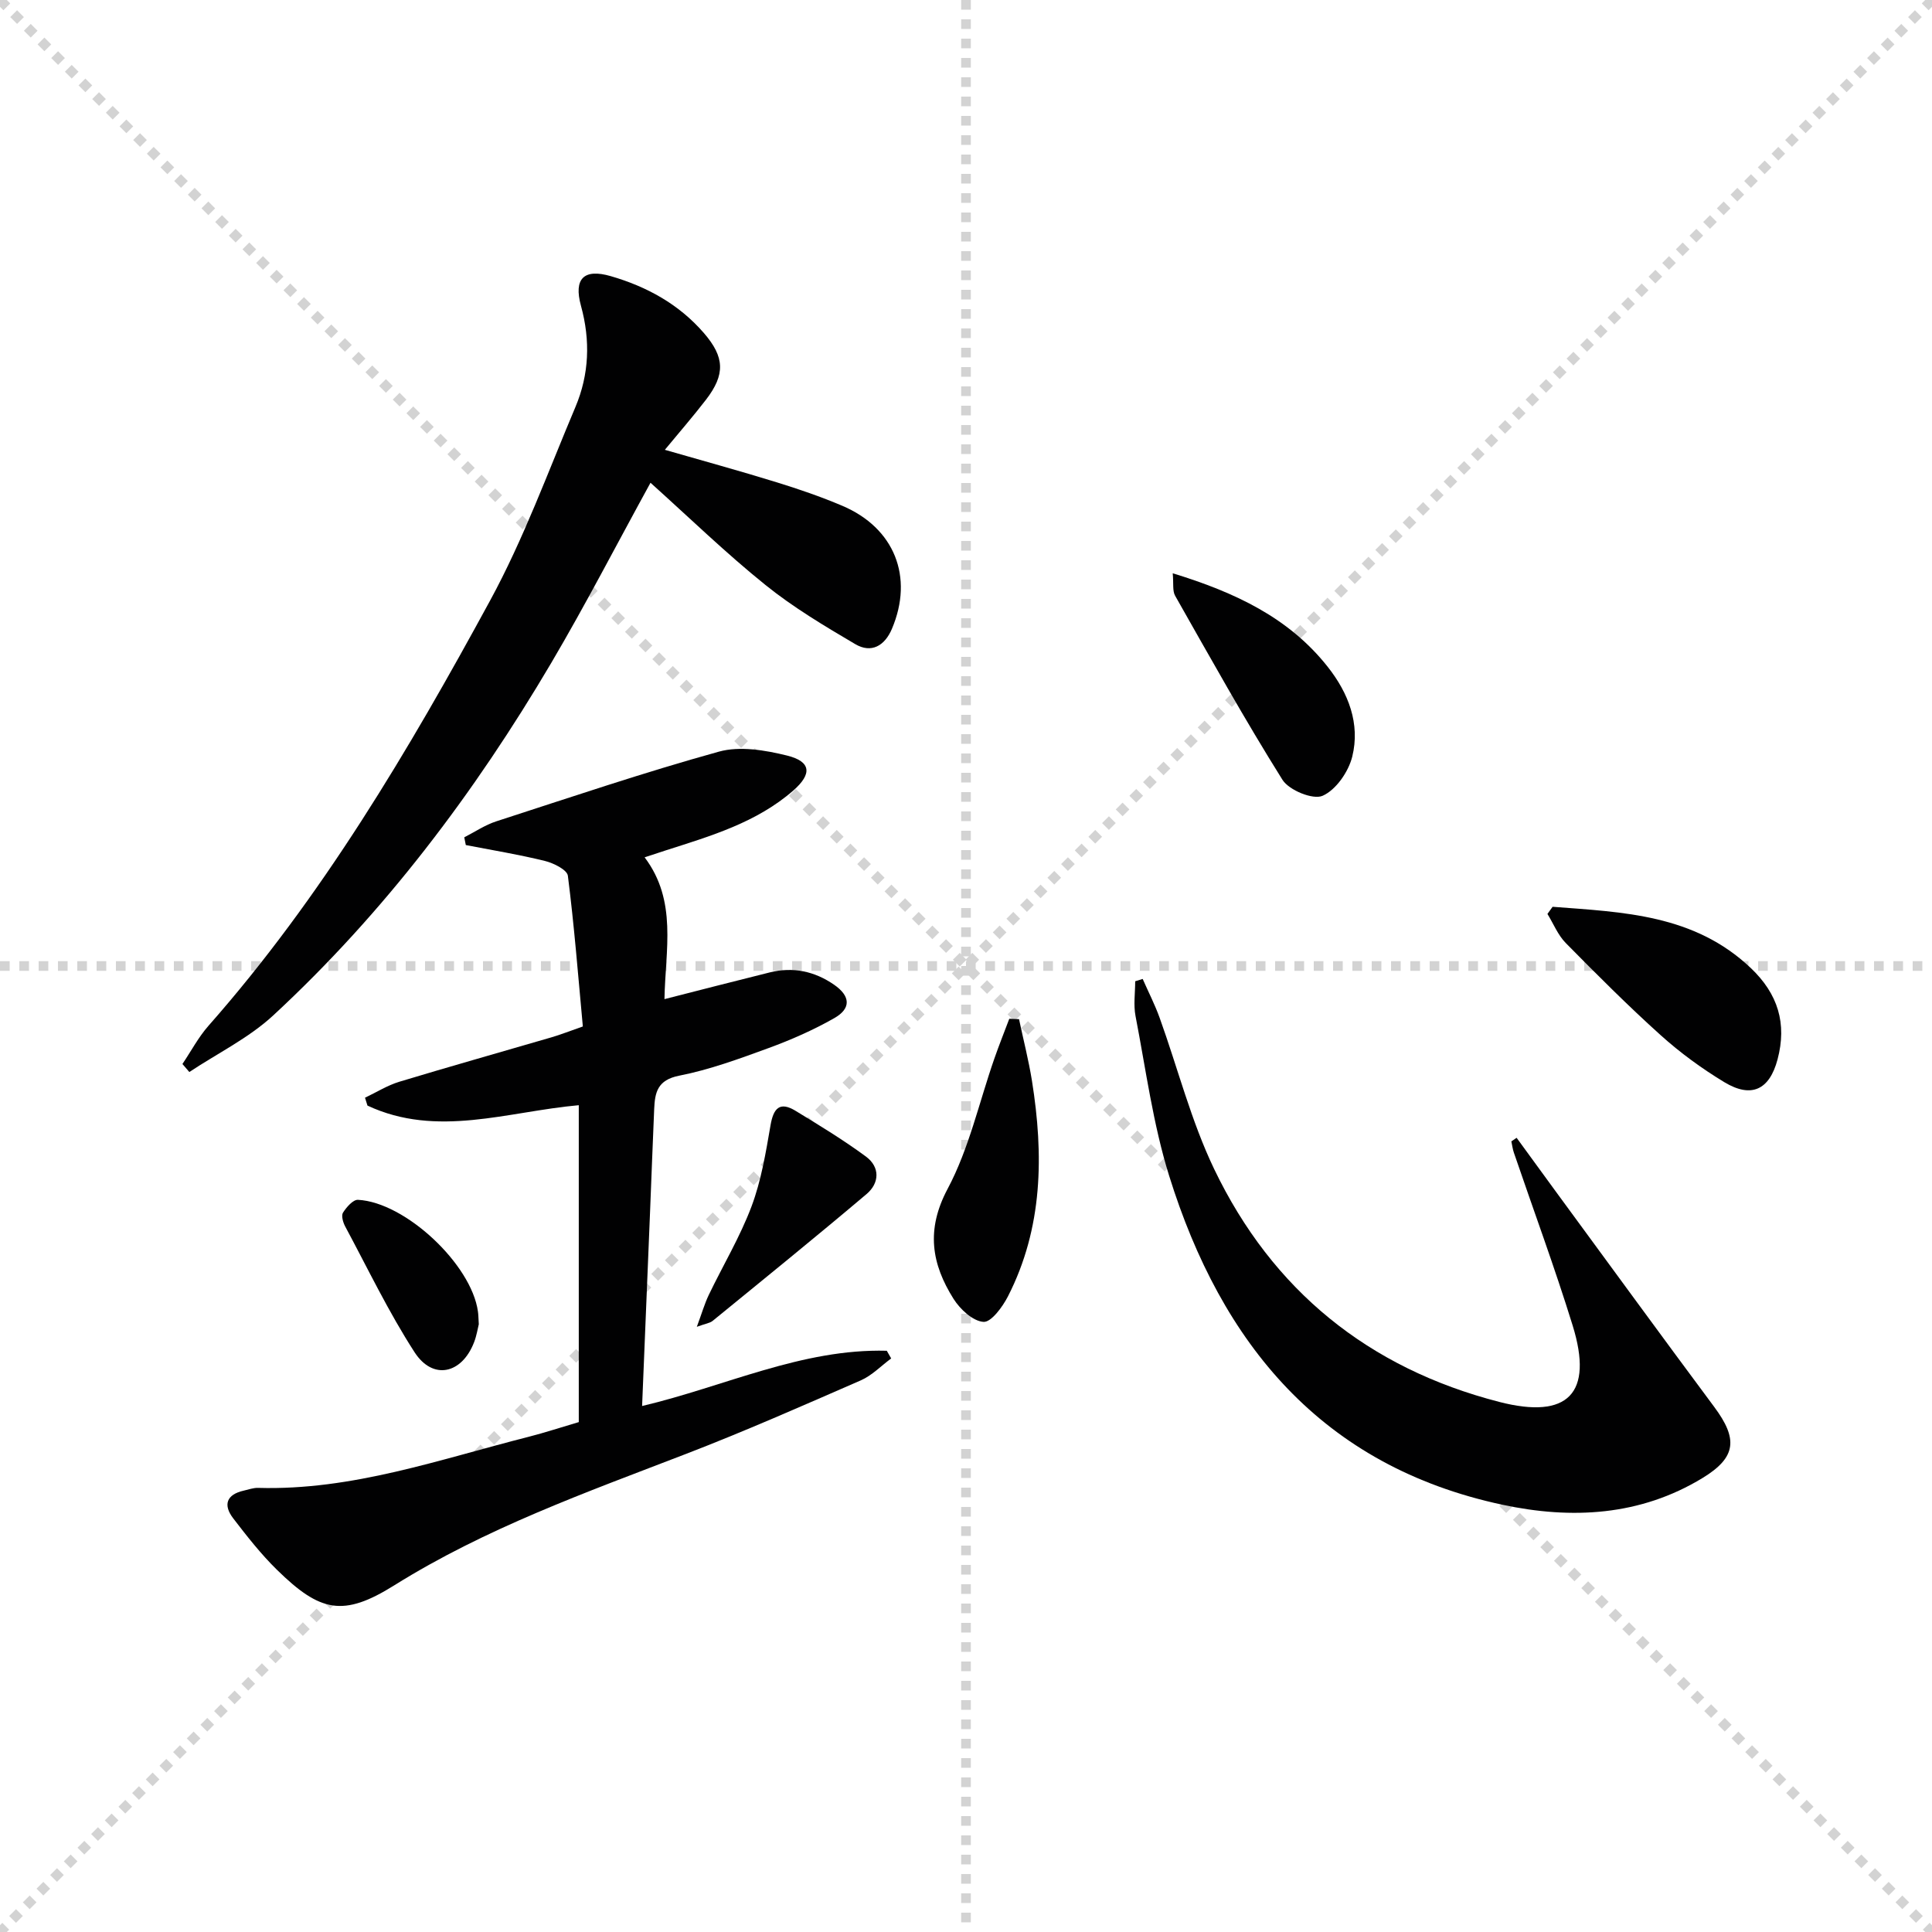
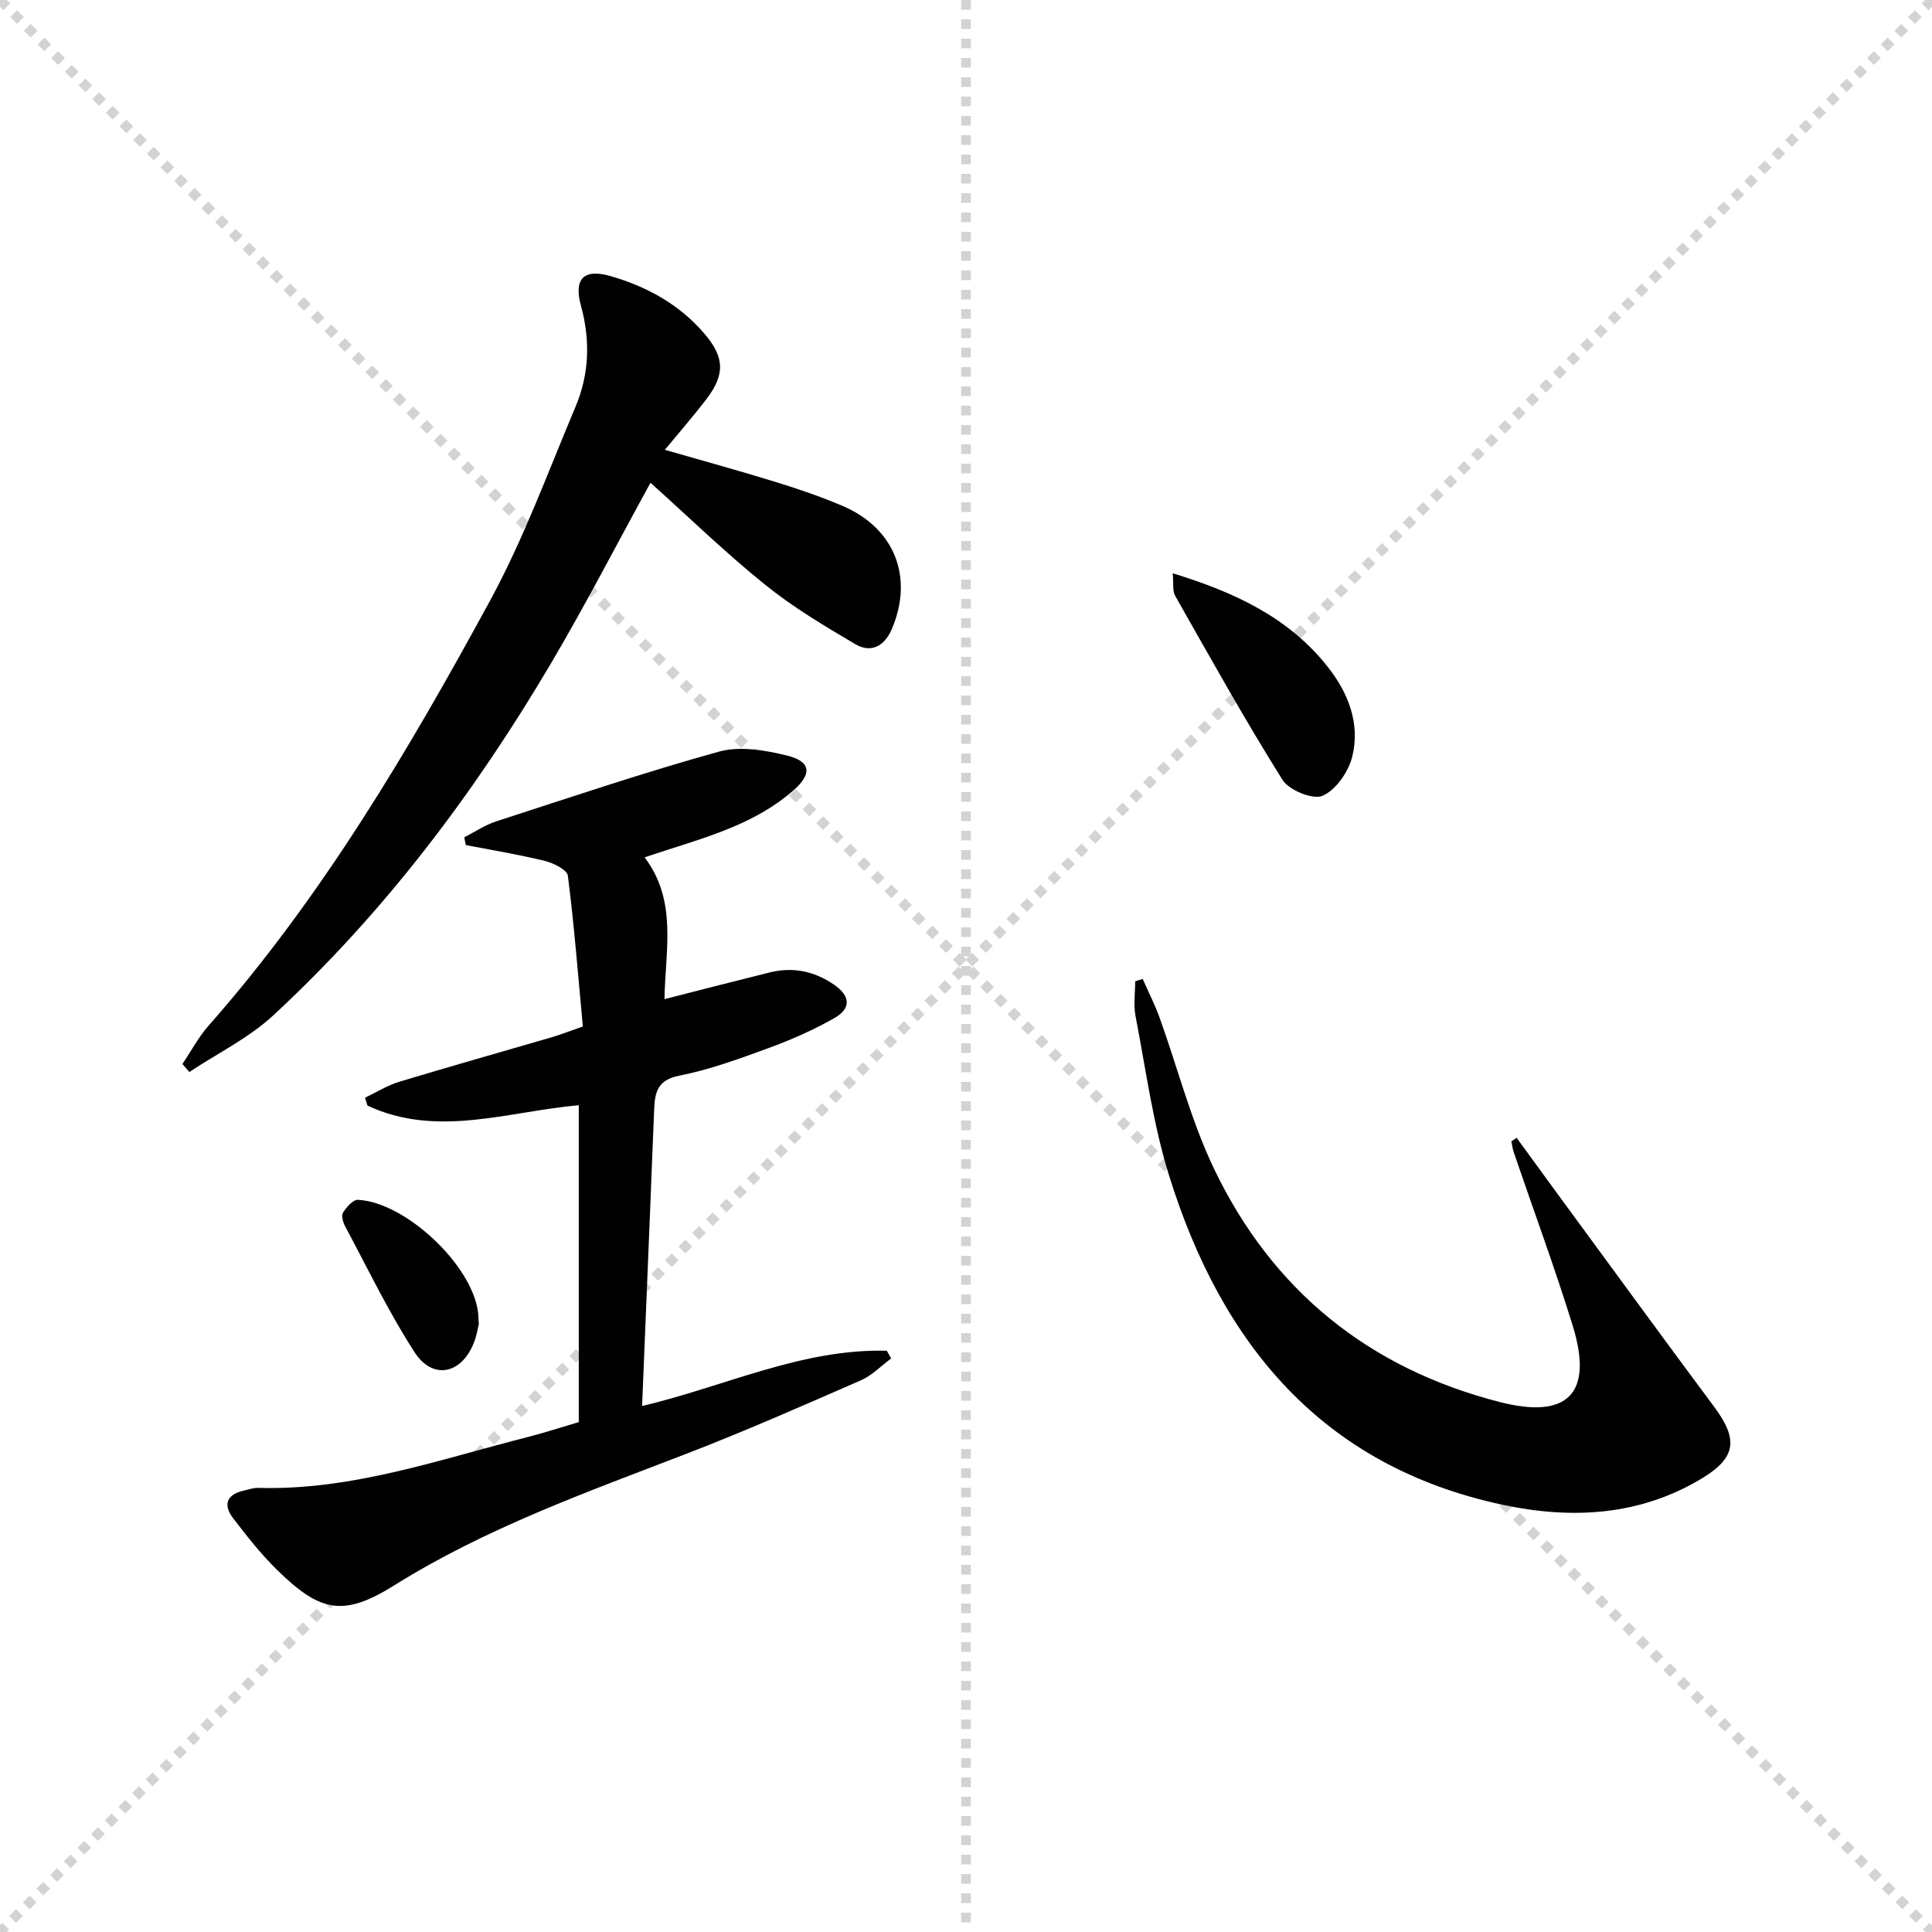
<svg xmlns="http://www.w3.org/2000/svg" enable-background="new 0 0 400 400" viewBox="0 0 400 400">
  <g stroke="lightgray" stroke-dasharray="1,1" stroke-width="1" transform="scale(2, 2)">
    <line x1="0" y1="0" x2="200" y2="200" />
    <line x1="200" y1="0" x2="0" y2="200" />
    <line x1="100" y1="0" x2="100" y2="200" />
-     <line x1="0" y1="100" x2="200" y2="100" />
  </g>
  <g fill="#010102">
    <path d="m119.83 294.43c0-22.07 0-43.69 0-65.61-14.72 1.31-29.35 6.82-43.75.08-.17-.54-.34-1.09-.51-1.63 2.37-1.12 4.64-2.56 7.12-3.31 10.47-3.17 21.01-6.13 31.51-9.2 1.89-.55 3.74-1.29 6.47-2.24-.97-10.45-1.78-20.86-3.1-31.21-.16-1.23-2.96-2.62-4.75-3.06-5.4-1.33-10.91-2.23-16.38-3.29-.11-.53-.22-1.07-.32-1.6 2.21-1.13 4.32-2.57 6.66-3.32 15.31-4.96 30.57-10.13 46.06-14.42 4.33-1.2 9.57-.31 14.11.81 5.01 1.24 5.21 3.81 1.29 7.24-7.61 6.64-17.06 9.4-26.39 12.39-1.39.45-2.77.91-4.39 1.44 6.82 9.03 4.29 19.16 4.11 29.36 7.46-1.9 14.64-3.76 21.83-5.54 4.79-1.18 9.24-.24 13.28 2.55 3.39 2.34 3.6 4.91.04 6.93-4.31 2.45-8.92 4.48-13.59 6.19-6.07 2.22-12.21 4.48-18.52 5.72-4.52.89-5.02 3.49-5.17 6.94-.31 7.15-.57 14.3-.86 21.44-.53 13.12-1.07 26.25-1.64 40.01 17.17-4.06 33.08-11.91 50.66-11.44.3.53.6 1.06.91 1.59-2.09 1.54-3.98 3.53-6.29 4.54-12.01 5.24-24.02 10.54-36.25 15.25-20.62 7.95-41.4 15.35-60.33 27.18-10.58 6.62-15.35 5.56-24.3-3.21-3.31-3.24-6.21-6.95-9.04-10.63-2.15-2.8-1.44-4.96 2.2-5.77.97-.22 1.96-.59 2.93-.56 19.47.57 37.6-5.91 56.07-10.59 3.35-.86 6.66-1.95 10.33-3.03z" />
    <path d="m134.68 99.95c-7.05 12.84-13.45 25.25-20.52 37.25-15.88 26.93-34.59 51.74-57.59 73.03-5.07 4.69-11.55 7.85-17.37 11.72-.48-.55-.95-1.11-1.43-1.66 1.79-2.65 3.3-5.54 5.4-7.92 23.5-26.65 41.44-57.04 58.3-88.03 6.95-12.78 11.98-26.61 17.66-40.06 2.86-6.77 3.13-13.79 1.15-20.98-1.54-5.61.6-7.74 6.16-6.13 7.46 2.16 14.13 5.81 19.3 11.79 4.3 4.98 4.46 8.56.41 13.82-2.62 3.4-5.44 6.64-8.5 10.35 7.97 2.3 15.58 4.38 23.11 6.71 4.6 1.42 9.18 2.99 13.61 4.87 10.83 4.59 14.85 14.75 10.29 25.49-1.5 3.53-4.27 5.12-7.59 3.16-6.4-3.77-12.86-7.62-18.62-12.27-8.14-6.55-15.66-13.85-23.77-21.14z" />
    <path d="m314 235.57c2.7 3.71 5.4 7.42 8.11 11.12 10.92 14.87 21.78 29.78 32.79 44.58 4.92 6.61 4.66 10.43-2.4 14.73-12.92 7.87-27.13 8.6-41.44 5.54-37.36-7.99-58.16-33.3-69-68.1-3.34-10.71-4.82-22.01-6.96-33.07-.45-2.32-.07-4.8-.07-7.21.52-.16 1.03-.32 1.55-.48 1.18 2.69 2.53 5.31 3.52 8.07 3.76 10.44 6.51 21.35 11.28 31.29 12.04 25.1 31.96 41.24 59.02 48.21 14.24 3.67 19.54-1.75 15.21-15.79-3.72-12.04-8.11-23.88-12.18-35.82-.26-.75-.35-1.56-.52-2.33.36-.24.72-.49 1.09-.74z" />
-     <path d="m321.45 187.74c14.59 1.12 29.32 1.55 41.04 12.69 5.62 5.34 7.51 11.48 5.53 18.92-1.67 6.27-5.39 8.1-11.02 4.7-4.66-2.82-9.14-6.09-13.18-9.73-6.78-6.1-13.23-12.57-19.64-19.07-1.63-1.65-2.55-4-3.8-6.03.35-.5.71-.99 1.07-1.48z" />
    <path d="m242.8 118.69c12.91 3.96 24.05 9.18 32.1 19.38 4.28 5.42 6.75 11.77 5.07 18.58-.78 3.14-3.37 6.89-6.14 8.11-1.99.88-6.95-1.15-8.31-3.31-7.81-12.46-14.97-25.32-22.23-38.12-.57-1.02-.29-2.52-.49-4.64z" />
-     <path d="m210.98 211.01c.9 4.26 1.99 8.49 2.68 12.78 2.44 15.32 2.28 30.42-4.98 44.62-1.12 2.18-3.47 5.38-5.06 5.27-2.2-.15-4.83-2.6-6.19-4.75-4.55-7.23-5.76-14.29-1.24-22.78 4.45-8.36 6.53-17.97 9.69-27.01.96-2.76 2.05-5.47 3.08-8.21.67.03 1.35.06 2.02.08z" />
-     <path d="m144.27 274.7c1.04-2.8 1.6-4.77 2.47-6.59 2.94-6.12 6.47-12 8.85-18.32 2.01-5.35 2.96-11.14 3.94-16.82.61-3.54 1.91-4.98 5.19-2.98 4.94 3.01 9.91 6.03 14.56 9.46 2.95 2.18 2.82 5.49.14 7.76-10.51 8.89-21.21 17.56-31.87 26.26-.56.46-1.43.56-3.28 1.23z" />
    <path d="m99.13 274.17c-.22.85-.44 2.34-.97 3.71-2.53 6.59-8.53 7.94-12.32 2.1-5.38-8.31-9.68-17.32-14.38-26.07-.44-.83-.84-2.22-.45-2.84.72-1.13 2.08-2.71 3.1-2.66 9.83.5 23.5 13.38 24.84 23.12.1.66.1 1.33.18 2.64z" />
  </g>
</svg>